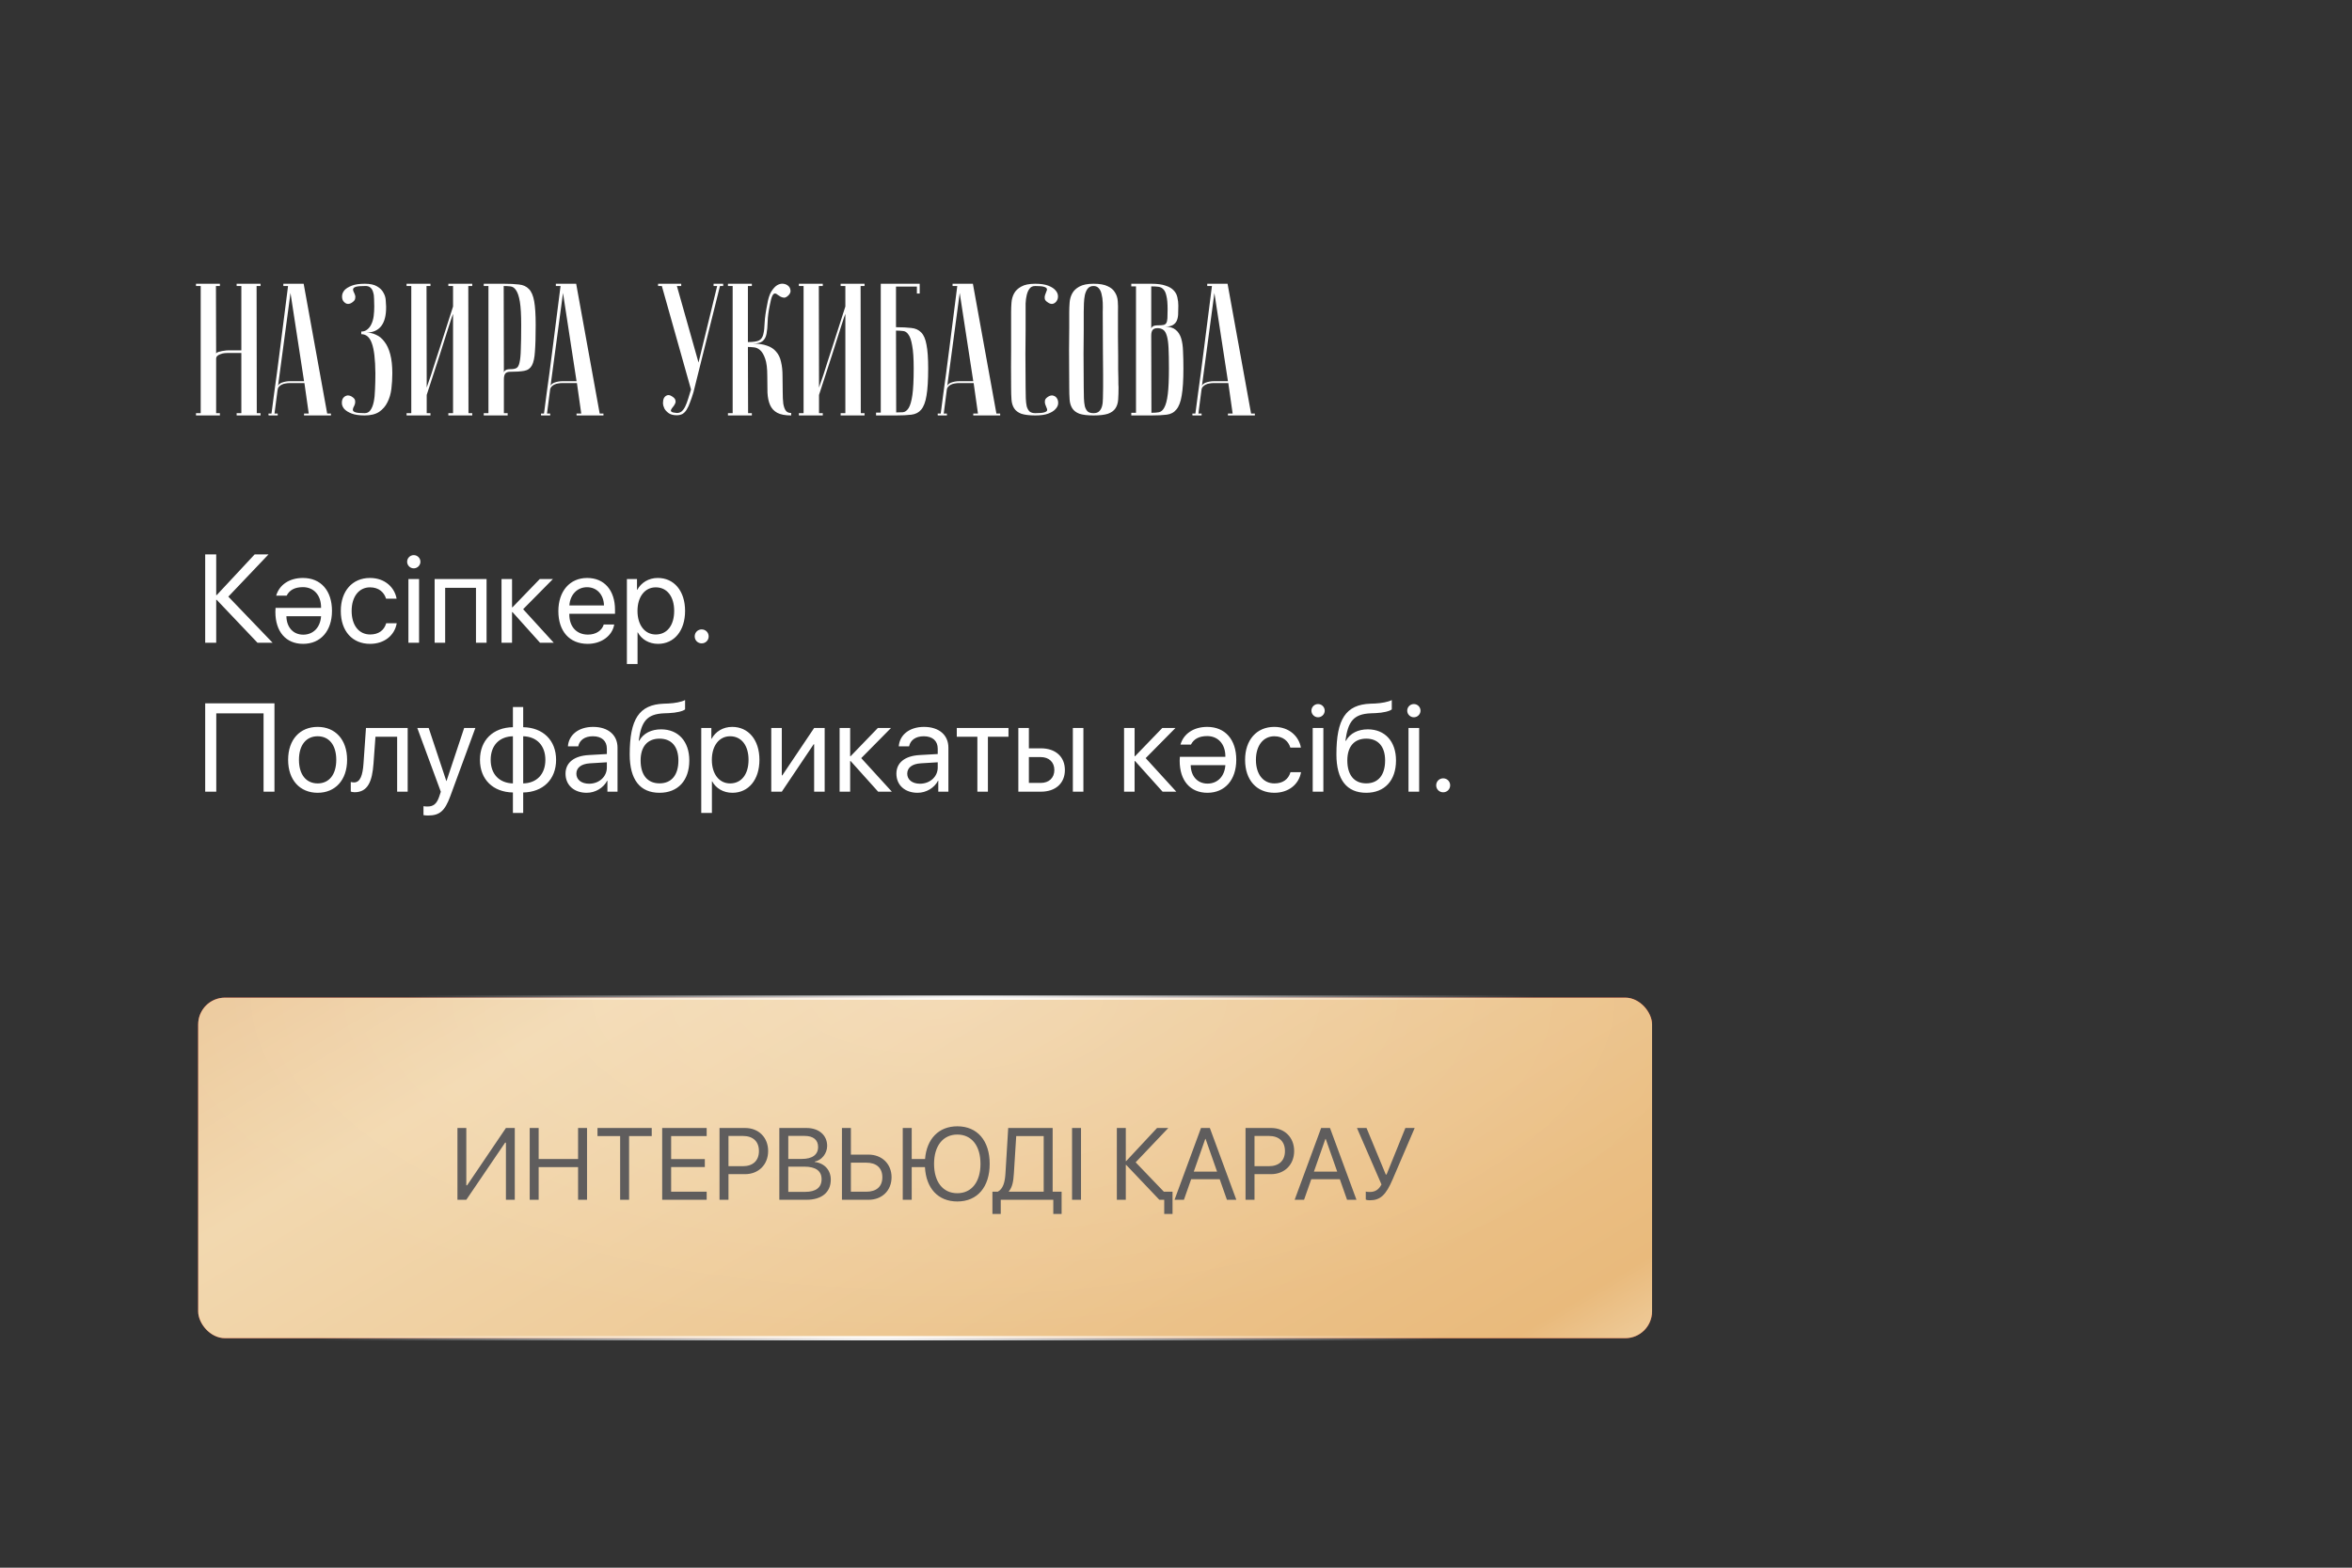
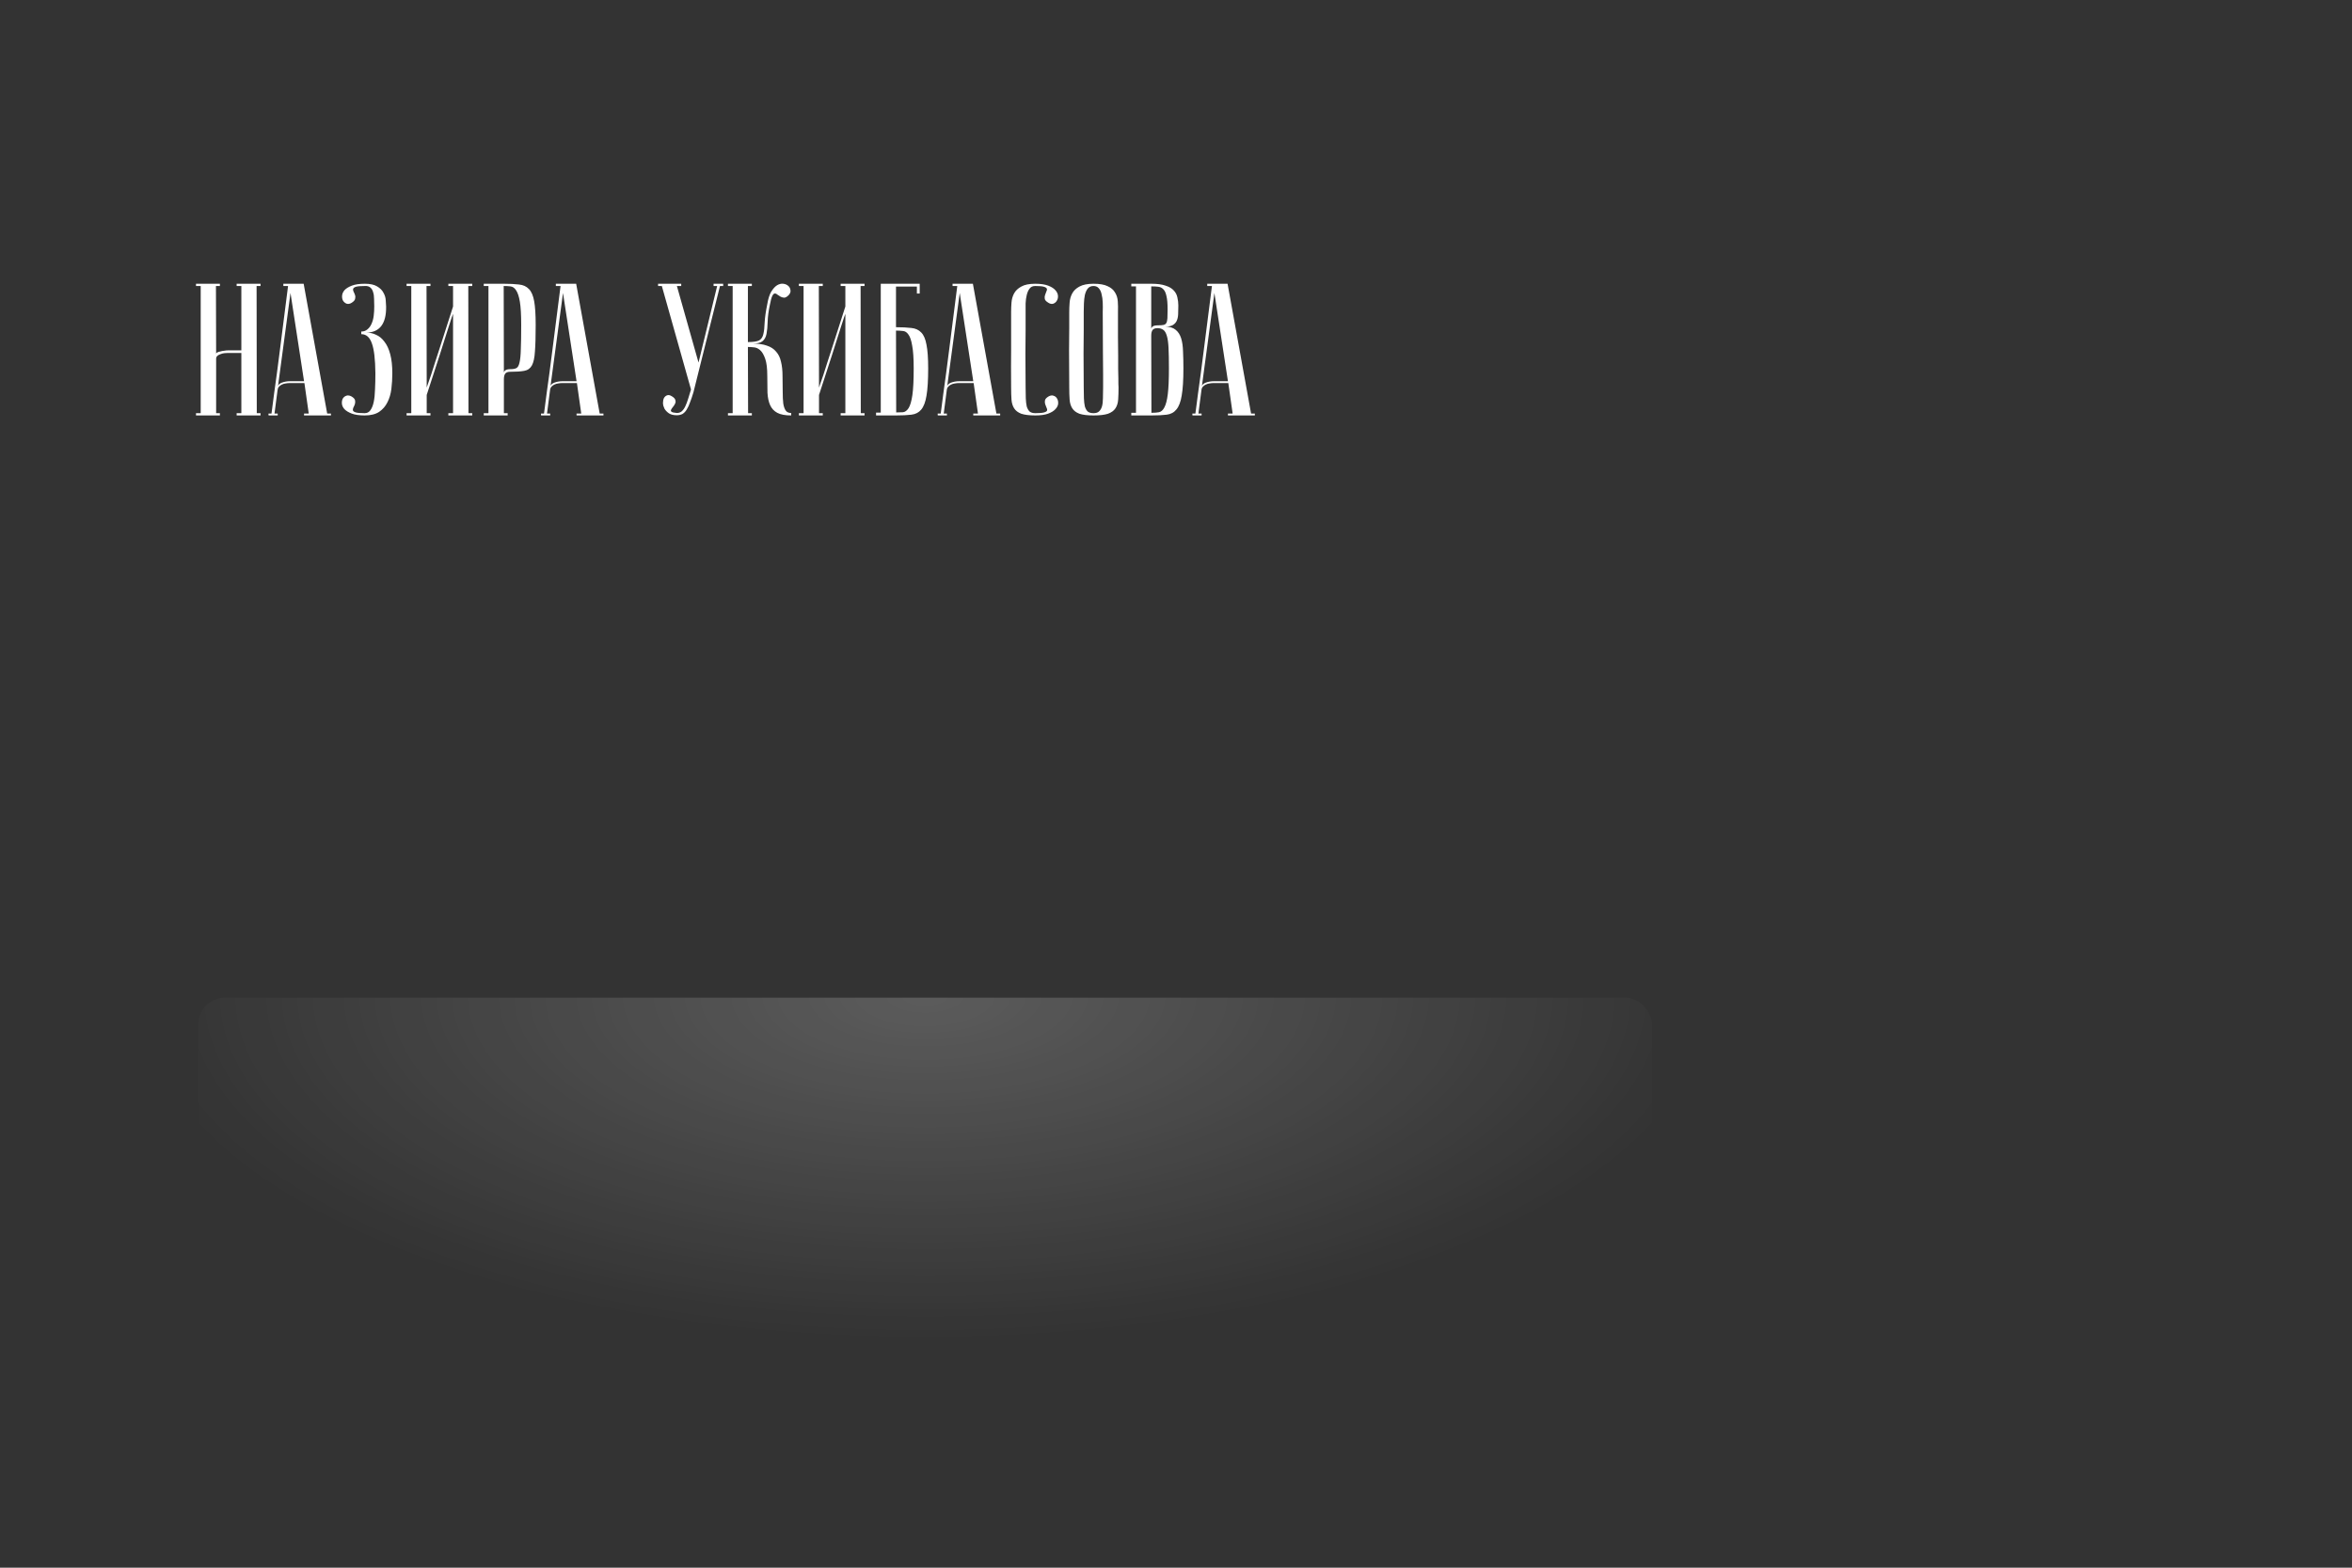
<svg xmlns="http://www.w3.org/2000/svg" width="300" height="200" viewBox="0 0 300 200" fill="none">
  <rect x="0" y="0" width="300" height="200" fill="#333333" stroke="none" />
-   <rect x="25.277" y="127.277" width="185.445" height="43.445" rx="3.42" fill="url(#paint0_linear_3016_1588)" />
-   <rect x="25.277" y="127.277" width="185.445" height="43.445" rx="3.42" fill="url(#paint1_linear_3016_1588)" />
  <rect x="25.277" y="127.277" width="185.445" height="43.445" rx="3.42" fill="url(#paint2_radial_3016_1588)" fill-opacity="0.2" />
-   <rect x="25.277" y="127.277" width="185.445" height="43.445" rx="3.42" stroke="url(#paint3_radial_3016_1588)" stroke-width="0.555" />
-   <path d="M64.531 153.064V145.777H64.429L59.478 153.064H58.348V143.905H59.478V151.217H59.58L64.531 143.905H65.661V153.064H64.531ZM74.877 153.064H73.735V148.894H68.707V153.064H67.565V143.905H68.707V147.866H73.735V143.905H74.877V153.064ZM80.241 153.064H79.099V144.933H76.21V143.905H83.129V144.933H80.241V153.064ZM90.137 152.036V153.064H84.462V143.905H90.137V144.933H85.605V147.872H89.902V148.888H85.605V152.036H90.137ZM91.775 143.905H95.044C96.764 143.905 97.977 145.111 97.977 146.844C97.977 148.583 96.751 149.795 95.031 149.795H92.918V153.064H91.775V143.905ZM92.918 144.92V148.78H94.746C96.053 148.78 96.802 148.062 96.802 146.844C96.802 145.631 96.06 144.92 94.746 144.92H92.918ZM102.864 153.064H99.405V143.905H102.877C104.445 143.905 105.505 144.819 105.505 146.19C105.505 147.142 104.807 148.031 103.924 148.189V148.24C105.168 148.399 105.968 149.275 105.968 150.494C105.968 152.106 104.813 153.064 102.864 153.064ZM100.547 144.914V147.853H102.261C103.613 147.853 104.35 147.313 104.35 146.323C104.35 145.416 103.728 144.914 102.617 144.914H100.547ZM100.547 152.055H102.693C104.07 152.055 104.794 151.497 104.794 150.437C104.794 149.376 104.045 148.837 102.585 148.837H100.547V152.055ZM107.39 153.064V143.905H108.533V147.301H110.773C112.5 147.301 113.719 148.494 113.719 150.189C113.719 151.877 112.513 153.064 110.786 153.064H107.39ZM108.533 152.036H110.488C111.802 152.036 112.544 151.37 112.544 150.189C112.544 149.002 111.795 148.329 110.488 148.329H108.533V152.036ZM122.11 153.28C119.641 153.28 118.118 151.585 117.978 148.894H116.29V153.064H115.147V143.905H116.29V147.866H117.991C118.2 145.282 119.743 143.689 122.11 143.689C124.675 143.689 126.236 145.542 126.236 148.481C126.236 151.408 124.688 153.28 122.11 153.28ZM122.11 144.743C120.282 144.743 119.14 146.19 119.14 148.481C119.14 150.754 120.244 152.227 122.11 152.227C123.951 152.227 125.062 150.754 125.062 148.481C125.062 146.19 123.945 144.743 122.11 144.743ZM129.321 149.694C129.258 150.741 129.131 151.439 128.68 151.985V152.036H133.124V144.933H129.62L129.321 149.694ZM127.646 153.064V154.874H126.585V152.036H127.265C127.931 151.681 128.179 150.868 128.249 149.668L128.598 143.905H134.266V152.036H135.409V154.874H134.349V153.064H127.646ZM137.884 153.064H136.742V143.905H137.884V153.064ZM148.453 152.036H149.558V154.874H148.498V153.064H147.875L143.648 148.615H143.597V153.064H142.455V143.905H143.597V148.126H143.648L147.583 143.905H149.018L144.854 148.285L148.453 152.036ZM156.496 153.064L155.575 150.443H151.932L151.011 153.064H149.812L153.188 143.905H154.318L157.695 153.064H156.496ZM153.734 145.295L152.268 149.472H155.239L153.772 145.295H153.734ZM158.87 143.905H162.139C163.859 143.905 165.071 145.111 165.071 146.844C165.071 148.583 163.846 149.795 162.126 149.795H160.012V153.064H158.87V143.905ZM160.012 144.92V148.78H161.84C163.148 148.78 163.897 148.062 163.897 146.844C163.897 145.631 163.154 144.92 161.84 144.92H160.012ZM171.819 153.064L170.898 150.443H167.255L166.334 153.064H165.135L168.512 143.905H169.642L173.019 153.064H171.819ZM169.058 145.295L167.591 149.472H170.562L169.096 145.295H169.058ZM174.713 153.128C174.504 153.128 174.307 153.096 174.206 153.045V152.017C174.333 152.049 174.517 152.068 174.713 152.068C175.399 152.068 175.85 151.782 176.211 151.109L173.082 143.905H174.301L176.757 149.84H176.859L179.258 143.905H180.445L177.64 150.443C176.77 152.474 176.059 153.128 174.713 153.128Z" fill="#5F5D5D" />
  <path d="M30.784 45.032H29.032C28.936 45.032 28.8 45.04 28.624 45.056C28.464 45.072 28.304 45.112 28.144 45.176C27.984 45.224 27.848 45.296 27.736 45.392C27.624 45.488 27.568 45.616 27.568 45.776V52.712H28.048V53H25V52.712H25.6V36.488H25V36.2H28.048V36.488H27.544L27.568 45.128C27.568 45.064 27.616 45.008 27.712 44.96C27.808 44.912 27.936 44.872 28.096 44.84C28.256 44.792 28.424 44.76 28.6 44.744C28.776 44.712 28.952 44.696 29.128 44.696H30.784V36.488H30.184V36.2H33.232V36.488H32.728L32.752 52.712H33.232V53H30.184V52.712H30.784V45.032ZM38.781 48.632L37.053 37.376L35.445 49.376C35.445 49.136 35.605 48.952 35.925 48.824C36.261 48.696 36.621 48.632 37.005 48.632H38.781ZM38.829 48.872H36.909C36.765 48.872 36.605 48.888 36.429 48.92C36.269 48.936 36.109 48.984 35.949 49.064C35.805 49.128 35.677 49.224 35.565 49.352C35.469 49.464 35.413 49.616 35.397 49.808L35.013 52.76H35.421V53C35.373 53 35.277 53 35.133 53C35.005 53 34.877 53 34.749 53C34.621 53 34.509 53 34.413 53C34.301 53 34.245 52.992 34.245 52.976V52.76H34.629C34.629 52.744 34.661 52.504 34.725 52.04C34.789 51.56 34.869 50.944 34.965 50.192C35.077 49.424 35.197 48.552 35.325 47.576C35.453 46.6 35.581 45.608 35.709 44.6C36.013 42.216 36.357 39.512 36.741 36.488H36.141V36.2H38.733L41.733 52.76H42.213V53H38.781V52.76H39.381L38.829 48.872ZM46.513 52.712C46.817 52.712 47.057 52.592 47.233 52.352C47.425 52.096 47.569 51.744 47.665 51.296C47.761 50.848 47.817 50.312 47.833 49.688C47.865 49.064 47.881 48.376 47.881 47.624C47.865 45.832 47.713 44.552 47.425 43.784C47.153 43.016 46.705 42.632 46.081 42.632V42.296C46.385 42.296 46.641 42.208 46.849 42.032C47.073 41.856 47.249 41.624 47.377 41.336C47.521 41.032 47.617 40.688 47.665 40.304C47.713 39.92 47.737 39.52 47.737 39.104C47.737 38.768 47.729 38.44 47.713 38.12C47.713 37.8 47.673 37.52 47.593 37.28C47.529 37.024 47.409 36.824 47.233 36.68C47.073 36.536 46.841 36.472 46.537 36.488C46.009 36.488 45.633 36.52 45.409 36.584C45.201 36.648 45.081 36.736 45.049 36.848C45.017 36.944 45.033 37.064 45.097 37.208C45.177 37.352 45.241 37.504 45.289 37.664C45.337 37.808 45.337 37.968 45.289 38.144C45.257 38.304 45.113 38.464 44.857 38.624C44.633 38.768 44.417 38.808 44.209 38.744C44.017 38.664 43.865 38.536 43.753 38.36C43.657 38.184 43.617 37.976 43.633 37.736C43.649 37.48 43.753 37.24 43.945 37.016C44.153 36.792 44.465 36.6 44.881 36.44C45.297 36.28 45.849 36.2 46.537 36.2C47.209 36.2 47.729 36.312 48.097 36.536C48.481 36.76 48.753 37.032 48.913 37.352C49.089 37.656 49.185 37.976 49.201 38.312C49.233 38.648 49.249 38.912 49.249 39.104C49.281 41.312 48.425 42.424 46.681 42.44C47.129 42.424 47.553 42.512 47.953 42.704C48.369 42.88 48.729 43.176 49.033 43.592C49.353 43.992 49.601 44.528 49.777 45.2C49.953 45.856 50.041 46.664 50.041 47.624C50.041 48.296 50.001 48.96 49.921 49.616C49.841 50.256 49.673 50.824 49.417 51.32C49.177 51.816 48.825 52.224 48.361 52.544C47.897 52.848 47.281 53 46.513 53C45.825 53 45.273 52.92 44.857 52.76C44.441 52.6 44.129 52.408 43.921 52.184C43.729 51.96 43.625 51.728 43.609 51.488C43.593 51.232 43.633 51.016 43.729 50.84C43.841 50.664 43.993 50.544 44.185 50.48C44.377 50.416 44.593 50.448 44.833 50.576C45.105 50.736 45.257 50.904 45.289 51.08C45.321 51.24 45.313 51.4 45.265 51.56C45.217 51.704 45.153 51.848 45.073 51.992C45.009 52.136 44.993 52.264 45.025 52.376C45.057 52.472 45.177 52.552 45.385 52.616C45.609 52.68 45.985 52.712 46.513 52.712ZM57.787 40.04C57.787 40.04 57.731 40.192 57.619 40.496C57.523 40.784 57.395 41.176 57.235 41.672C57.091 42.152 56.915 42.704 56.707 43.328C56.515 43.952 56.315 44.584 56.107 45.224C55.611 46.744 55.051 48.464 54.427 50.384V52.712H54.907V53H51.859V52.712H52.459V36.488H51.859V36.2H54.907V36.488H54.403L54.427 49.448C54.427 49.448 54.475 49.304 54.571 49.016C54.683 48.712 54.819 48.32 54.979 47.84C55.139 47.344 55.315 46.792 55.507 46.184C55.715 45.56 55.923 44.92 56.131 44.264C56.627 42.744 57.179 41.024 57.787 39.104V36.488H57.187V36.2H60.235V36.488H59.731L59.755 52.712H60.235V53H57.187V52.712H57.787V40.04ZM64.247 36.488L64.271 47.576C64.271 47.448 64.335 47.336 64.463 47.24C64.591 47.144 64.823 47.096 65.159 47.096C65.463 47.096 65.703 47.048 65.879 46.952C66.055 46.856 66.183 46.624 66.263 46.256C66.359 45.872 66.415 45.304 66.431 44.552C66.463 43.8 66.479 42.768 66.479 41.456C66.479 40.16 66.423 39.176 66.311 38.504C66.199 37.832 66.039 37.344 65.831 37.04C65.639 36.736 65.399 36.568 65.111 36.536C64.839 36.504 64.551 36.488 64.247 36.488ZM64.247 36.2C65.015 36.2 65.663 36.232 66.191 36.296C66.719 36.344 67.143 36.536 67.463 36.872C67.783 37.192 68.007 37.712 68.135 38.432C68.263 39.136 68.327 40.144 68.327 41.456C68.327 42.912 68.295 44.04 68.231 44.84C68.183 45.64 68.055 46.232 67.847 46.616C67.639 47 67.311 47.232 66.863 47.312C66.431 47.392 65.831 47.432 65.063 47.432C64.775 47.432 64.567 47.512 64.439 47.672C64.327 47.832 64.271 48.072 64.271 48.392V52.712H64.751V53H61.703V52.712H62.303V36.488H61.703V36.2H64.247ZM73.539 48.632L71.811 37.376L70.203 49.376C70.203 49.136 70.363 48.952 70.683 48.824C71.019 48.696 71.379 48.632 71.763 48.632H73.539ZM73.587 48.872H71.667C71.523 48.872 71.363 48.888 71.187 48.92C71.027 48.936 70.867 48.984 70.707 49.064C70.563 49.128 70.435 49.224 70.323 49.352C70.227 49.464 70.171 49.616 70.155 49.808L69.771 52.76H70.179V53C70.131 53 70.035 53 69.891 53C69.763 53 69.635 53 69.507 53C69.379 53 69.267 53 69.171 53C69.059 53 69.003 52.992 69.003 52.976V52.76H69.387C69.387 52.744 69.419 52.504 69.483 52.04C69.547 51.56 69.627 50.944 69.723 50.192C69.835 49.424 69.955 48.552 70.083 47.576C70.211 46.6 70.339 45.608 70.467 44.6C70.771 42.216 71.115 39.512 71.499 36.488H70.899V36.2H73.491L76.491 52.76H76.971V53H73.539V52.76H74.139L73.587 48.872ZM86.338 52.688C86.578 52.688 86.786 52.616 86.962 52.472C87.138 52.312 87.29 52.096 87.418 51.824C87.546 51.552 87.666 51.232 87.778 50.864C87.89 50.496 88.01 50.104 88.138 49.688L84.418 36.488H83.938V36.2H86.89V36.488H86.338L89.098 46.256L91.474 36.488H91.018V36.2H92.242V36.488H91.834L88.45 50.048C88.306 50.528 88.162 50.952 88.018 51.32C87.89 51.688 87.746 52 87.586 52.256C87.442 52.496 87.266 52.68 87.058 52.808C86.85 52.92 86.602 52.976 86.314 52.976C85.914 52.976 85.586 52.896 85.33 52.736C85.074 52.56 84.882 52.36 84.754 52.136C84.642 51.912 84.578 51.68 84.562 51.44C84.562 51.184 84.602 50.968 84.682 50.792C84.778 50.616 84.914 50.496 85.09 50.432C85.266 50.368 85.466 50.408 85.69 50.552C85.962 50.712 86.114 50.88 86.146 51.056C86.194 51.216 86.178 51.368 86.098 51.512C86.034 51.656 85.946 51.792 85.834 51.92C85.722 52.048 85.642 52.168 85.594 52.28C85.546 52.376 85.57 52.464 85.666 52.544C85.762 52.608 85.986 52.656 86.338 52.688ZM97.868 38.792C97.98 38.12 98.148 37.592 98.372 37.208C98.612 36.824 98.86 36.552 99.116 36.392C99.388 36.232 99.652 36.168 99.908 36.2C100.164 36.232 100.372 36.32 100.532 36.464C100.692 36.592 100.788 36.768 100.82 36.992C100.868 37.2 100.804 37.408 100.628 37.616C100.42 37.84 100.228 37.96 100.052 37.976C99.892 37.976 99.732 37.936 99.572 37.856C99.428 37.776 99.292 37.688 99.164 37.592C99.036 37.48 98.916 37.432 98.804 37.448C98.692 37.464 98.588 37.576 98.492 37.784C98.396 37.992 98.3 38.352 98.204 38.864C98.028 39.68 97.932 40.4 97.916 41.024C97.9 41.648 97.852 42.168 97.772 42.584C97.692 43 97.524 43.312 97.268 43.52C97.028 43.728 96.604 43.832 95.996 43.832C96.732 43.832 97.34 43.92 97.82 44.096C98.316 44.256 98.708 44.512 98.996 44.864C99.3 45.2 99.508 45.632 99.62 46.16C99.748 46.672 99.812 47.272 99.812 47.96C99.828 48.728 99.836 49.408 99.836 50C99.836 50.592 99.86 51.088 99.908 51.488C99.972 51.872 100.076 52.168 100.22 52.376C100.364 52.584 100.596 52.688 100.916 52.688V53C100.148 53 99.556 52.888 99.14 52.664C98.724 52.44 98.42 52.112 98.228 51.68C98.036 51.248 97.924 50.72 97.892 50.096C97.876 49.472 97.868 48.76 97.868 47.96C97.868 47 97.78 46.272 97.604 45.776C97.428 45.264 97.212 44.896 96.956 44.672C96.7 44.448 96.428 44.328 96.14 44.312C95.852 44.28 95.604 44.264 95.396 44.264L95.42 52.712H95.9V53H92.852V52.712H93.452V36.488H92.852V36.2H95.9V36.488H95.396V43.64C96.084 43.64 96.564 43.568 96.836 43.424C97.108 43.264 97.284 43 97.364 42.632C97.46 42.248 97.516 41.752 97.532 41.144C97.564 40.52 97.676 39.736 97.868 38.792ZM107.826 40.04C107.826 40.04 107.77 40.192 107.658 40.496C107.562 40.784 107.434 41.176 107.274 41.672C107.13 42.152 106.954 42.704 106.746 43.328C106.554 43.952 106.354 44.584 106.146 45.224C105.65 46.744 105.09 48.464 104.466 50.384V52.712H104.946V53H101.898V52.712H102.498V36.488H101.898V36.2H104.946V36.488H104.442L104.466 49.448C104.466 49.448 104.514 49.304 104.61 49.016C104.722 48.712 104.858 48.32 105.018 47.84C105.178 47.344 105.354 46.792 105.546 46.184C105.754 45.56 105.962 44.92 106.17 44.264C106.666 42.744 107.218 41.024 107.826 39.104V36.488H107.226V36.2H110.274V36.488H109.77L109.794 52.712H110.274V53H107.226V52.712H107.826V40.04ZM114.286 41.744C115.054 41.744 115.702 41.776 116.23 41.84C116.758 41.888 117.182 42.08 117.502 42.416C117.822 42.736 118.046 43.256 118.174 43.976C118.318 44.68 118.39 45.688 118.39 47C118.39 48.504 118.318 49.664 118.174 50.48C118.046 51.28 117.822 51.872 117.502 52.256C117.198 52.624 116.782 52.84 116.254 52.904C115.726 52.968 115.078 53 114.31 53H111.742V52.64H112.342V36.2H117.31V37.448H116.95V36.56H114.286V41.744ZM114.31 52.616C114.614 52.616 114.902 52.608 115.174 52.592C115.446 52.56 115.686 52.384 115.894 52.064C116.102 51.728 116.262 51.176 116.374 50.408C116.486 49.64 116.542 48.504 116.542 47C116.542 45.72 116.478 44.752 116.35 44.096C116.238 43.424 116.078 42.952 115.87 42.68C115.678 42.392 115.438 42.24 115.15 42.224C114.878 42.192 114.59 42.176 114.286 42.176L114.31 52.616ZM124.141 48.632L122.413 37.376L120.805 49.376C120.805 49.136 120.965 48.952 121.285 48.824C121.621 48.696 121.981 48.632 122.365 48.632H124.141ZM124.189 48.872H122.269C122.125 48.872 121.965 48.888 121.789 48.92C121.629 48.936 121.469 48.984 121.309 49.064C121.165 49.128 121.037 49.224 120.925 49.352C120.829 49.464 120.773 49.616 120.757 49.808L120.373 52.76H120.781V53C120.733 53 120.637 53 120.493 53C120.365 53 120.237 53 120.109 53C119.981 53 119.869 53 119.773 53C119.661 53 119.605 52.992 119.605 52.976V52.76H119.989C119.989 52.744 120.021 52.504 120.085 52.04C120.149 51.56 120.229 50.944 120.325 50.192C120.437 49.424 120.557 48.552 120.685 47.576C120.813 46.6 120.941 45.608 121.069 44.6C121.373 42.216 121.717 39.512 122.101 36.488H121.501V36.2H124.093L127.093 52.76H127.573V53H124.141V52.76H124.741L124.189 48.872ZM132.065 52.712C132.593 52.712 132.961 52.68 133.169 52.616C133.393 52.552 133.521 52.472 133.553 52.376C133.585 52.264 133.561 52.136 133.481 51.992C133.417 51.848 133.361 51.704 133.313 51.56C133.265 51.4 133.257 51.24 133.289 51.08C133.321 50.904 133.473 50.736 133.745 50.576C133.969 50.448 134.177 50.416 134.369 50.48C134.577 50.544 134.729 50.664 134.825 50.84C134.937 51.016 134.985 51.232 134.969 51.488C134.953 51.728 134.841 51.96 134.633 52.184C134.441 52.408 134.137 52.6 133.721 52.76C133.305 52.92 132.753 53 132.065 53C131.297 53 130.697 52.928 130.265 52.784C129.849 52.624 129.545 52.392 129.353 52.088C129.161 51.784 129.049 51.416 129.017 50.984C128.985 50.536 128.969 50.008 128.969 49.4C128.953 47.48 128.953 45.904 128.969 44.672C128.969 43.44 128.969 42.464 128.969 41.744V39.8C128.969 39.416 128.985 39.016 129.017 38.6C129.049 38.168 129.161 37.776 129.353 37.424C129.545 37.072 129.849 36.784 130.265 36.56C130.681 36.32 131.273 36.2 132.041 36.2C132.729 36.2 133.281 36.28 133.697 36.44C134.113 36.6 134.417 36.792 134.609 37.016C134.817 37.24 134.929 37.48 134.945 37.736C134.961 37.976 134.913 38.184 134.801 38.36C134.705 38.536 134.553 38.664 134.345 38.744C134.153 38.808 133.945 38.768 133.721 38.624C133.449 38.464 133.297 38.304 133.265 38.144C133.233 37.968 133.241 37.808 133.289 37.664C133.337 37.504 133.393 37.352 133.457 37.208C133.537 37.064 133.561 36.944 133.529 36.848C133.497 36.736 133.369 36.648 133.145 36.584C132.937 36.52 132.569 36.488 132.041 36.488C131.721 36.488 131.481 36.6 131.321 36.824C131.161 37.032 131.041 37.304 130.961 37.64C130.881 37.96 130.833 38.32 130.817 38.72C130.817 39.104 130.817 39.464 130.817 39.8V42.104C130.817 42.888 130.809 43.888 130.793 45.104C130.793 46.304 130.801 47.736 130.817 49.4C130.817 49.928 130.825 50.4 130.841 50.816C130.857 51.216 130.897 51.56 130.961 51.848C131.041 52.12 131.161 52.336 131.321 52.496C131.497 52.64 131.745 52.712 132.065 52.712ZM136.383 49.4C136.367 47.48 136.359 45.904 136.359 44.672C136.375 43.44 136.383 42.464 136.383 41.744V39.8C136.383 39.416 136.399 39.016 136.431 38.6C136.463 38.168 136.575 37.776 136.767 37.424C136.959 37.072 137.263 36.784 137.679 36.56C138.111 36.32 138.711 36.2 139.479 36.2C140.263 36.2 140.863 36.304 141.279 36.512C141.711 36.704 142.023 36.968 142.215 37.304C142.423 37.624 142.543 38 142.575 38.432C142.607 38.864 142.615 39.32 142.599 39.8C142.599 41.016 142.599 42.088 142.599 43.016C142.615 43.928 142.623 44.728 142.623 45.416C142.623 46.088 142.623 46.656 142.623 47.12C142.639 47.584 142.647 47.96 142.647 48.248C142.647 48.936 142.655 49.32 142.671 49.4C142.671 50.008 142.655 50.536 142.623 50.984C142.591 51.432 142.471 51.808 142.263 52.112C142.071 52.4 141.759 52.624 141.327 52.784C140.895 52.928 140.279 53 139.479 53C138.711 53 138.111 52.928 137.679 52.784C137.263 52.624 136.959 52.392 136.767 52.088C136.575 51.784 136.463 51.416 136.431 50.984C136.399 50.536 136.383 50.008 136.383 49.4ZM138.231 49.4C138.231 49.928 138.239 50.4 138.255 50.816C138.271 51.216 138.311 51.56 138.375 51.848C138.455 52.12 138.575 52.336 138.735 52.496C138.911 52.64 139.159 52.712 139.479 52.712C139.783 52.712 140.015 52.64 140.175 52.496C140.351 52.336 140.479 52.12 140.559 51.848C140.639 51.56 140.679 51.216 140.679 50.816C140.695 50.4 140.703 49.928 140.703 49.4V47.768C140.703 47.096 140.695 46.136 140.679 44.888C140.679 43.624 140.671 41.928 140.655 39.8C140.671 39.384 140.671 38.984 140.655 38.6C140.639 38.2 140.591 37.848 140.511 37.544C140.447 37.224 140.327 36.968 140.151 36.776C139.991 36.584 139.767 36.488 139.479 36.488C139.159 36.488 138.911 36.6 138.735 36.824C138.575 37.032 138.455 37.304 138.375 37.64C138.311 37.96 138.271 38.32 138.255 38.72C138.239 39.104 138.231 39.464 138.231 39.8V42.104C138.231 42.888 138.223 43.888 138.207 45.104C138.207 46.304 138.215 47.736 138.231 49.4ZM146.865 52.664C147.233 52.664 147.553 52.64 147.825 52.592C148.113 52.528 148.345 52.32 148.521 51.968C148.713 51.616 148.857 51.056 148.953 50.288C149.049 49.52 149.097 48.424 149.097 47C149.097 45.928 149.081 45.064 149.049 44.408C149.017 43.736 148.945 43.216 148.833 42.848C148.721 42.464 148.569 42.208 148.377 42.08C148.185 41.936 147.937 41.864 147.633 41.864C147.345 41.864 147.137 41.944 147.009 42.104C146.897 42.264 146.841 42.504 146.841 42.824L146.865 52.664ZM144.297 36.2H146.841C147.609 36.2 148.217 36.28 148.665 36.44C149.129 36.584 149.481 36.792 149.721 37.064C149.961 37.32 150.113 37.616 150.177 37.952C150.257 38.288 150.297 38.632 150.297 38.984C150.297 39.4 150.289 39.776 150.273 40.112C150.257 40.432 150.193 40.712 150.081 40.952C149.969 41.176 149.801 41.352 149.577 41.48C149.353 41.608 149.033 41.672 148.617 41.672C149.193 41.672 149.641 41.808 149.961 42.08C150.281 42.336 150.513 42.696 150.657 43.16C150.801 43.624 150.881 44.184 150.897 44.84C150.929 45.496 150.945 46.216 150.945 47C150.945 48.488 150.873 49.64 150.729 50.456C150.601 51.256 150.377 51.848 150.057 52.232C149.753 52.616 149.337 52.84 148.809 52.904C148.297 52.968 147.649 53 146.865 53H144.297V52.664H144.897V36.536H144.297V36.2ZM146.841 41.984C146.841 41.856 146.905 41.744 147.033 41.648C147.161 41.552 147.393 41.504 147.729 41.504C148.017 41.504 148.241 41.488 148.401 41.456C148.561 41.424 148.681 41.344 148.761 41.216C148.841 41.072 148.889 40.864 148.905 40.592C148.921 40.32 148.929 39.944 148.929 39.464C148.929 38.728 148.881 38.168 148.785 37.784C148.705 37.384 148.577 37.096 148.401 36.92C148.225 36.728 148.009 36.616 147.753 36.584C147.497 36.552 147.193 36.536 146.841 36.536V41.984ZM156.625 48.632L154.897 37.376L153.289 49.376C153.289 49.136 153.449 48.952 153.769 48.824C154.105 48.696 154.465 48.632 154.849 48.632H156.625ZM156.673 48.872H154.753C154.609 48.872 154.449 48.888 154.273 48.92C154.113 48.936 153.953 48.984 153.793 49.064C153.649 49.128 153.521 49.224 153.409 49.352C153.313 49.464 153.257 49.616 153.241 49.808L152.857 52.76H153.265V53C153.217 53 153.121 53 152.977 53C152.849 53 152.721 53 152.593 53C152.465 53 152.353 53 152.257 53C152.145 53 152.089 52.992 152.089 52.976V52.76H152.473C152.473 52.744 152.505 52.504 152.569 52.04C152.633 51.56 152.713 50.944 152.809 50.192C152.921 49.424 153.041 48.552 153.169 47.576C153.297 46.6 153.425 45.608 153.553 44.6C153.857 42.216 154.201 39.512 154.585 36.488H153.985V36.2H156.577L159.577 52.76H160.057V53H156.625V52.76H157.225L156.673 48.872Z" fill="white" />
-   <path d="M29.125 76.117L34.773 82H32.844L27.641 76.523H27.578V82H26.172V70.727H27.578V75.922H27.641L32.484 70.727H34.25L29.125 76.117ZM38.68 80.969C39.961 80.969 40.859 80.039 40.953 78.617H36.531C36.555 80.039 37.406 80.969 38.68 80.969ZM36.562 75.992H35.227C35.617 74.633 36.875 73.734 38.641 73.734C40.93 73.734 42.344 75.359 42.344 77.93C42.344 80.484 40.906 82.141 38.664 82.141C36.469 82.141 35.125 80.586 35.125 78.062C35.125 77.875 35.148 77.555 35.148 77.555H40.953V77.492C40.953 75.906 40 74.906 38.641 74.906C37.602 74.906 36.93 75.273 36.562 75.992ZM50.586 76.375H49.242C49.008 75.594 48.344 74.93 47.195 74.93C45.781 74.93 44.852 76.125 44.852 77.938C44.852 79.797 45.797 80.945 47.211 80.945C48.289 80.945 49 80.414 49.258 79.516H50.602C50.336 81.055 49.031 82.141 47.203 82.141C44.945 82.141 43.469 80.523 43.469 77.938C43.469 75.406 44.938 73.734 47.188 73.734C49.148 73.734 50.344 74.992 50.586 76.375ZM52.094 82V73.875H53.453V82H52.094ZM52.773 72.508C52.312 72.508 51.93 72.125 51.93 71.664C51.93 71.195 52.312 70.82 52.773 70.82C53.242 70.82 53.625 71.195 53.625 71.664C53.625 72.125 53.242 72.508 52.773 72.508ZM60.711 82V74.992H56.781V82H55.438V73.875H62.062V82H60.711ZM66.727 77.719L70.633 82H68.883L65.375 78.094H65.312V82H63.969V73.875H65.312V77.469H65.375L68.844 73.875H70.523L66.727 77.719ZM74.875 74.914C73.602 74.914 72.711 75.891 72.625 77.242H77.039C77.008 75.883 76.156 74.914 74.875 74.914ZM77.008 79.672H78.344C78.109 81.094 76.734 82.141 74.961 82.141C72.633 82.141 71.219 80.523 71.219 77.969C71.219 75.445 72.656 73.734 74.898 73.734C77.094 73.734 78.445 75.328 78.445 77.789V78.305H72.617V78.383C72.617 79.938 73.531 80.961 74.992 80.961C76.023 80.961 76.781 80.438 77.008 79.672ZM83.906 73.734C85.977 73.734 87.383 75.391 87.383 77.938C87.383 80.484 85.984 82.141 83.938 82.141C82.773 82.141 81.836 81.57 81.352 80.68H81.32V84.711H79.961V73.875H81.25V75.25H81.281C81.781 74.336 82.727 73.734 83.906 73.734ZM83.641 80.945C85.086 80.945 85.992 79.781 85.992 77.938C85.992 76.102 85.086 74.93 83.641 74.93C82.25 74.93 81.312 76.133 81.312 77.938C81.312 79.75 82.25 80.945 83.641 80.945ZM89.5 82.078C89 82.078 88.609 81.688 88.609 81.188C88.609 80.688 89 80.297 89.5 80.297C90 80.297 90.391 80.688 90.391 81.188C90.391 81.688 90 82.078 89.5 82.078ZM35.008 101H33.617V91.008H27.586V101H26.172V89.727H35.008V101ZM40.516 101.141C38.266 101.141 36.75 99.523 36.75 96.938C36.75 94.344 38.266 92.734 40.516 92.734C42.758 92.734 44.273 94.344 44.273 96.938C44.273 99.523 42.758 101.141 40.516 101.141ZM40.516 99.945C41.953 99.945 42.891 98.852 42.891 96.938C42.891 95.023 41.953 93.93 40.516 93.93C39.078 93.93 38.133 95.023 38.133 96.938C38.133 98.852 39.078 99.945 40.516 99.945ZM47.641 97.414C47.477 99.656 46.938 101.07 45.227 101.07C44.992 101.07 44.836 101.023 44.742 100.984V99.758C44.812 99.781 44.961 99.82 45.156 99.82C45.961 99.82 46.266 98.875 46.367 97.383L46.68 92.875H52V101H50.656V93.992H47.891L47.641 97.414ZM54.602 104.039C54.438 104.039 54.164 104.023 54.016 103.992V102.852C54.164 102.883 54.375 102.891 54.547 102.891C55.305 102.891 55.727 102.523 56.039 101.578L56.227 101.008L53.227 92.875H54.68L56.93 99.641H56.953L59.203 92.875H60.633L57.438 101.57C56.742 103.469 56.07 104.039 54.602 104.039ZM65.422 99.945V93.93C63.688 93.969 62.586 95.102 62.586 96.938C62.586 98.766 63.688 99.898 65.422 99.945ZM69.562 96.938C69.562 95.109 68.461 93.977 66.734 93.93V99.945C68.461 99.906 69.562 98.773 69.562 96.938ZM65.422 101.102C62.891 101.055 61.219 99.445 61.219 96.938C61.219 94.43 62.891 92.812 65.422 92.773V90.203H66.734V92.773C69.25 92.82 70.93 94.43 70.93 96.938C70.93 99.445 69.25 101.062 66.734 101.102V103.711H65.422V101.102ZM75.141 99.984C76.422 99.984 77.406 99.086 77.406 97.914V97.25L75.234 97.383C74.141 97.453 73.516 97.938 73.516 98.703C73.516 99.477 74.164 99.984 75.141 99.984ZM74.836 101.141C73.219 101.141 72.133 100.164 72.133 98.703C72.133 97.312 73.203 96.438 75.078 96.328L77.406 96.195V95.516C77.406 94.523 76.75 93.93 75.625 93.93C74.578 93.93 73.922 94.422 73.75 95.219H72.438C72.531 93.812 73.734 92.734 75.656 92.734C77.562 92.734 78.766 93.766 78.766 95.383V101H77.477V99.602H77.445C76.961 100.531 75.93 101.141 74.836 101.141ZM84.125 101.141C81.633 101.141 80.32 99.469 80.32 96.242C80.32 91.758 81.508 89.891 84.664 89.773L85.266 89.75C86.047 89.711 86.922 89.555 87.383 89.312V90.5C87.125 90.734 86.266 90.938 85.328 90.977L84.727 91C82.469 91.086 81.797 92.078 81.469 94.508H81.531C82.062 93.547 83.078 93.047 84.328 93.047C86.523 93.047 87.922 94.594 87.922 97.016C87.922 99.57 86.477 101.141 84.125 101.141ZM84.125 99.938C85.648 99.938 86.531 98.883 86.531 97.016C86.531 95.242 85.648 94.234 84.125 94.234C82.594 94.234 81.711 95.242 81.711 97.016C81.711 98.883 82.594 99.938 84.125 99.938ZM93.391 92.734C95.461 92.734 96.867 94.391 96.867 96.938C96.867 99.484 95.469 101.141 93.422 101.141C92.258 101.141 91.32 100.57 90.836 99.68H90.805V103.711H89.445V92.875H90.734V94.25H90.766C91.266 93.336 92.211 92.734 93.391 92.734ZM93.125 99.945C94.57 99.945 95.477 98.781 95.477 96.938C95.477 95.102 94.57 93.93 93.125 93.93C91.734 93.93 90.797 95.133 90.797 96.938C90.797 98.75 91.734 99.945 93.125 99.945ZM99.719 101H98.375V92.875H99.719V98.922H99.781L103.844 92.875H105.188V101H103.844V94.953H103.781L99.719 101ZM109.852 96.719L113.758 101H112.008L108.5 97.094H108.438V101H107.094V92.875H108.438V96.469H108.5L111.969 92.875H113.648L109.852 96.719ZM117.344 99.984C118.625 99.984 119.609 99.086 119.609 97.914V97.25L117.438 97.383C116.344 97.453 115.719 97.938 115.719 98.703C115.719 99.477 116.367 99.984 117.344 99.984ZM117.039 101.141C115.422 101.141 114.336 100.164 114.336 98.703C114.336 97.312 115.406 96.438 117.281 96.328L119.609 96.195V95.516C119.609 94.523 118.953 93.93 117.828 93.93C116.781 93.93 116.125 94.422 115.953 95.219H114.641C114.734 93.812 115.938 92.734 117.859 92.734C119.766 92.734 120.969 93.766 120.969 95.383V101H119.68V99.602H119.648C119.164 100.531 118.133 101.141 117.039 101.141ZM128.633 92.875V93.992H126.008V101H124.664V93.992H122.039V92.875H128.633ZM136.844 101V92.875H138.188V101H136.844ZM132.75 96.586H131.234V99.883H132.75C133.805 99.883 134.484 99.227 134.484 98.234C134.484 97.234 133.797 96.586 132.75 96.586ZM129.891 101V92.875H131.234V95.469H132.773C134.633 95.469 135.828 96.539 135.828 98.234C135.828 99.93 134.633 101 132.773 101H129.891ZM146.133 96.719L150.039 101H148.289L144.781 97.094H144.719V101H143.375V92.875H144.719V96.469H144.781L148.25 92.875H149.93L146.133 96.719ZM154.023 99.969C155.305 99.969 156.203 99.039 156.297 97.617H151.875C151.898 99.039 152.75 99.969 154.023 99.969ZM151.906 94.992H150.57C150.961 93.633 152.219 92.734 153.984 92.734C156.273 92.734 157.688 94.359 157.688 96.93C157.688 99.484 156.25 101.141 154.008 101.141C151.812 101.141 150.469 99.586 150.469 97.062C150.469 96.875 150.492 96.555 150.492 96.555H156.297V96.492C156.297 94.906 155.344 93.906 153.984 93.906C152.945 93.906 152.273 94.273 151.906 94.992ZM165.93 95.375H164.586C164.352 94.594 163.688 93.93 162.539 93.93C161.125 93.93 160.195 95.125 160.195 96.938C160.195 98.797 161.141 99.945 162.555 99.945C163.633 99.945 164.344 99.414 164.602 98.516H165.945C165.68 100.055 164.375 101.141 162.547 101.141C160.289 101.141 158.812 99.523 158.812 96.938C158.812 94.406 160.281 92.734 162.531 92.734C164.492 92.734 165.688 93.992 165.93 95.375ZM167.438 101V92.875H168.797V101H167.438ZM168.117 91.508C167.656 91.508 167.273 91.125 167.273 90.664C167.273 90.195 167.656 89.82 168.117 89.82C168.586 89.82 168.969 90.195 168.969 90.664C168.969 91.125 168.586 91.508 168.117 91.508ZM174.266 101.141C171.773 101.141 170.461 99.469 170.461 96.242C170.461 91.758 171.648 89.891 174.805 89.773L175.406 89.75C176.188 89.711 177.062 89.555 177.523 89.312V90.5C177.266 90.734 176.406 90.938 175.469 90.977L174.867 91C172.609 91.086 171.938 92.078 171.609 94.508H171.672C172.203 93.547 173.219 93.047 174.469 93.047C176.664 93.047 178.062 94.594 178.062 97.016C178.062 99.57 176.617 101.141 174.266 101.141ZM174.266 99.938C175.789 99.938 176.672 98.883 176.672 97.016C176.672 95.242 175.789 94.234 174.266 94.234C172.734 94.234 171.852 95.242 171.852 97.016C171.852 98.883 172.734 99.938 174.266 99.938ZM179.656 101V92.875H181.016V101H179.656ZM180.336 91.508C179.875 91.508 179.492 91.125 179.492 90.664C179.492 90.195 179.875 89.82 180.336 89.82C180.805 89.82 181.188 90.195 181.188 90.664C181.188 91.125 180.805 91.508 180.336 91.508ZM184.078 101.078C183.578 101.078 183.188 100.688 183.188 100.188C183.188 99.688 183.578 99.297 184.078 99.297C184.578 99.297 184.969 99.688 184.969 100.188C184.969 100.688 184.578 101.078 184.078 101.078Z" fill="white" />
  <defs>
    <linearGradient id="paint0_linear_3016_1588" x1="118" y1="127" x2="118" y2="171" gradientUnits="userSpaceOnUse">
      <stop stop-color="#E63222" />
      <stop offset="1" stop-color="#D02C1E" />
    </linearGradient>
    <linearGradient id="paint1_linear_3016_1588" x1="-15.931" y1="127" x2="66.295" y2="264.059" gradientUnits="userSpaceOnUse">
      <stop stop-color="#E8BE8E" />
      <stop offset="0.302" stop-color="#F2D8AF" />
      <stop offset="0.907" stop-color="#E9BA7C" />
      <stop offset="1" stop-color="#F2D7AE" />
    </linearGradient>
    <radialGradient id="paint2_radial_3016_1588" cx="0" cy="0" r="1" gradientUnits="userSpaceOnUse" gradientTransform="translate(118 127) rotate(90) scale(44 101.024)">
      <stop stop-color="white" />
      <stop offset="1" stop-color="white" stop-opacity="0" />
    </radialGradient>
    <radialGradient id="paint3_radial_3016_1588" cx="0" cy="0" r="1" gradientUnits="userSpaceOnUse" gradientTransform="translate(118 149) rotate(16.093) scale(69.307 291.535)">
      <stop stop-color="white" />
      <stop offset="1" stop-color="white" stop-opacity="0" />
    </radialGradient>
  </defs>
</svg>